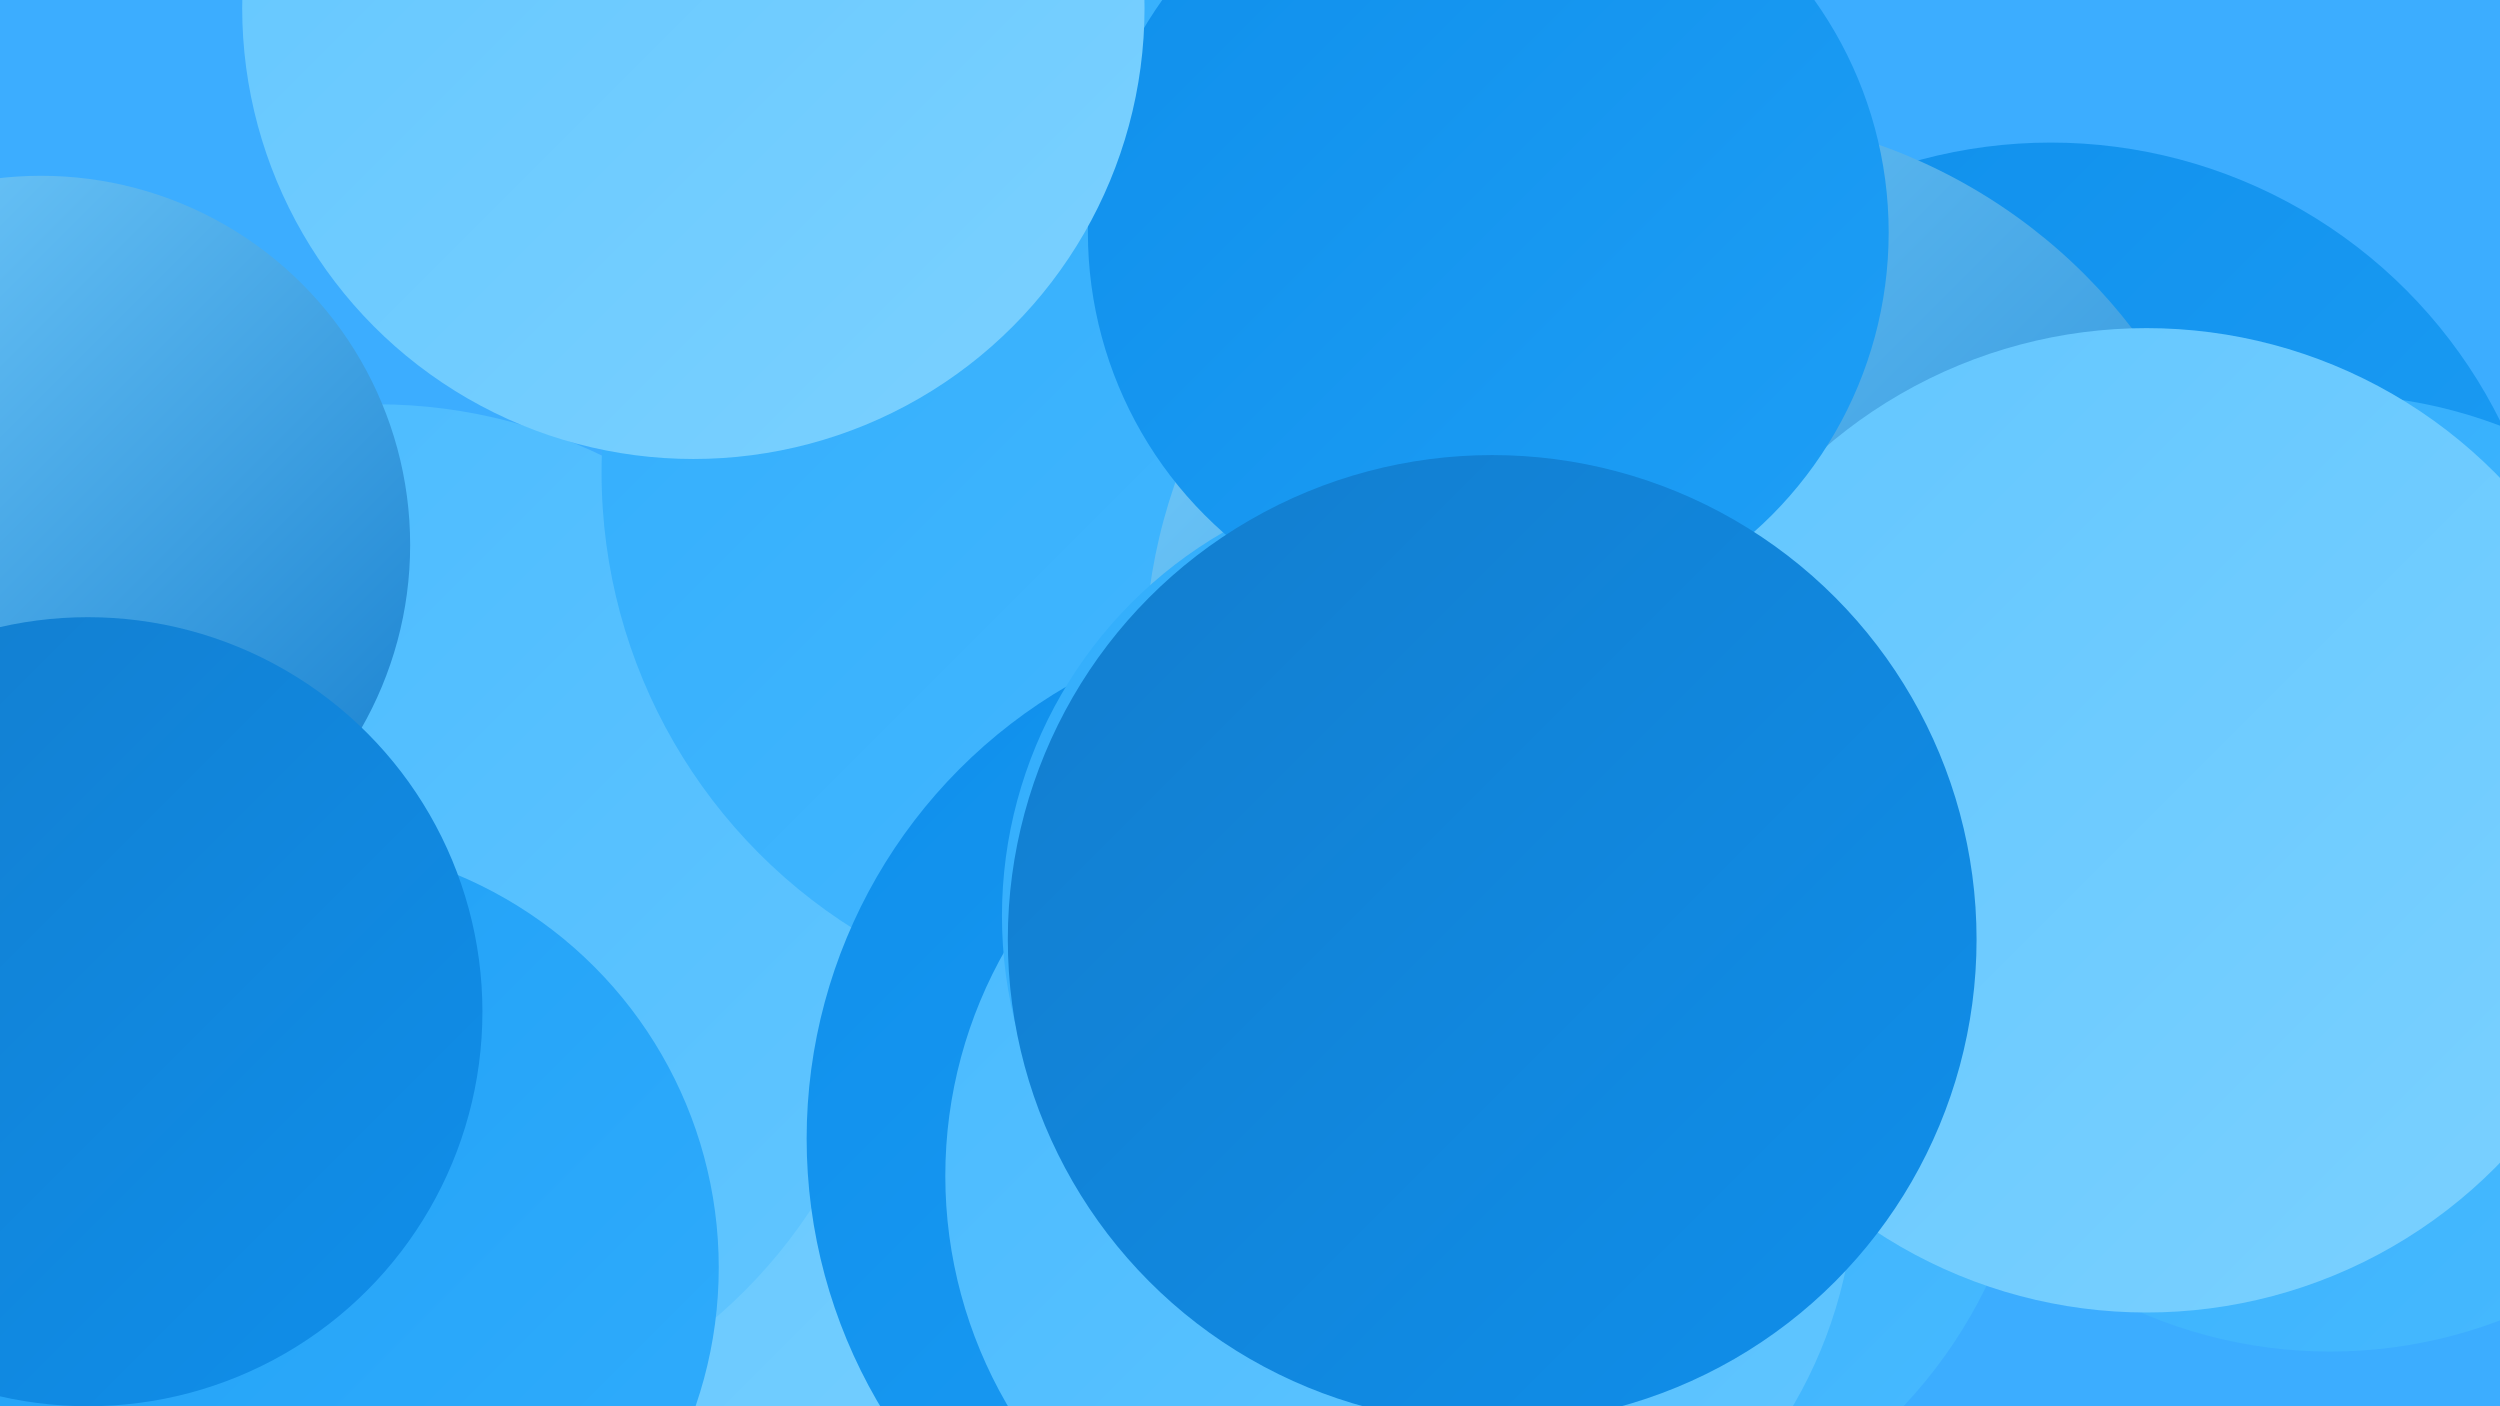
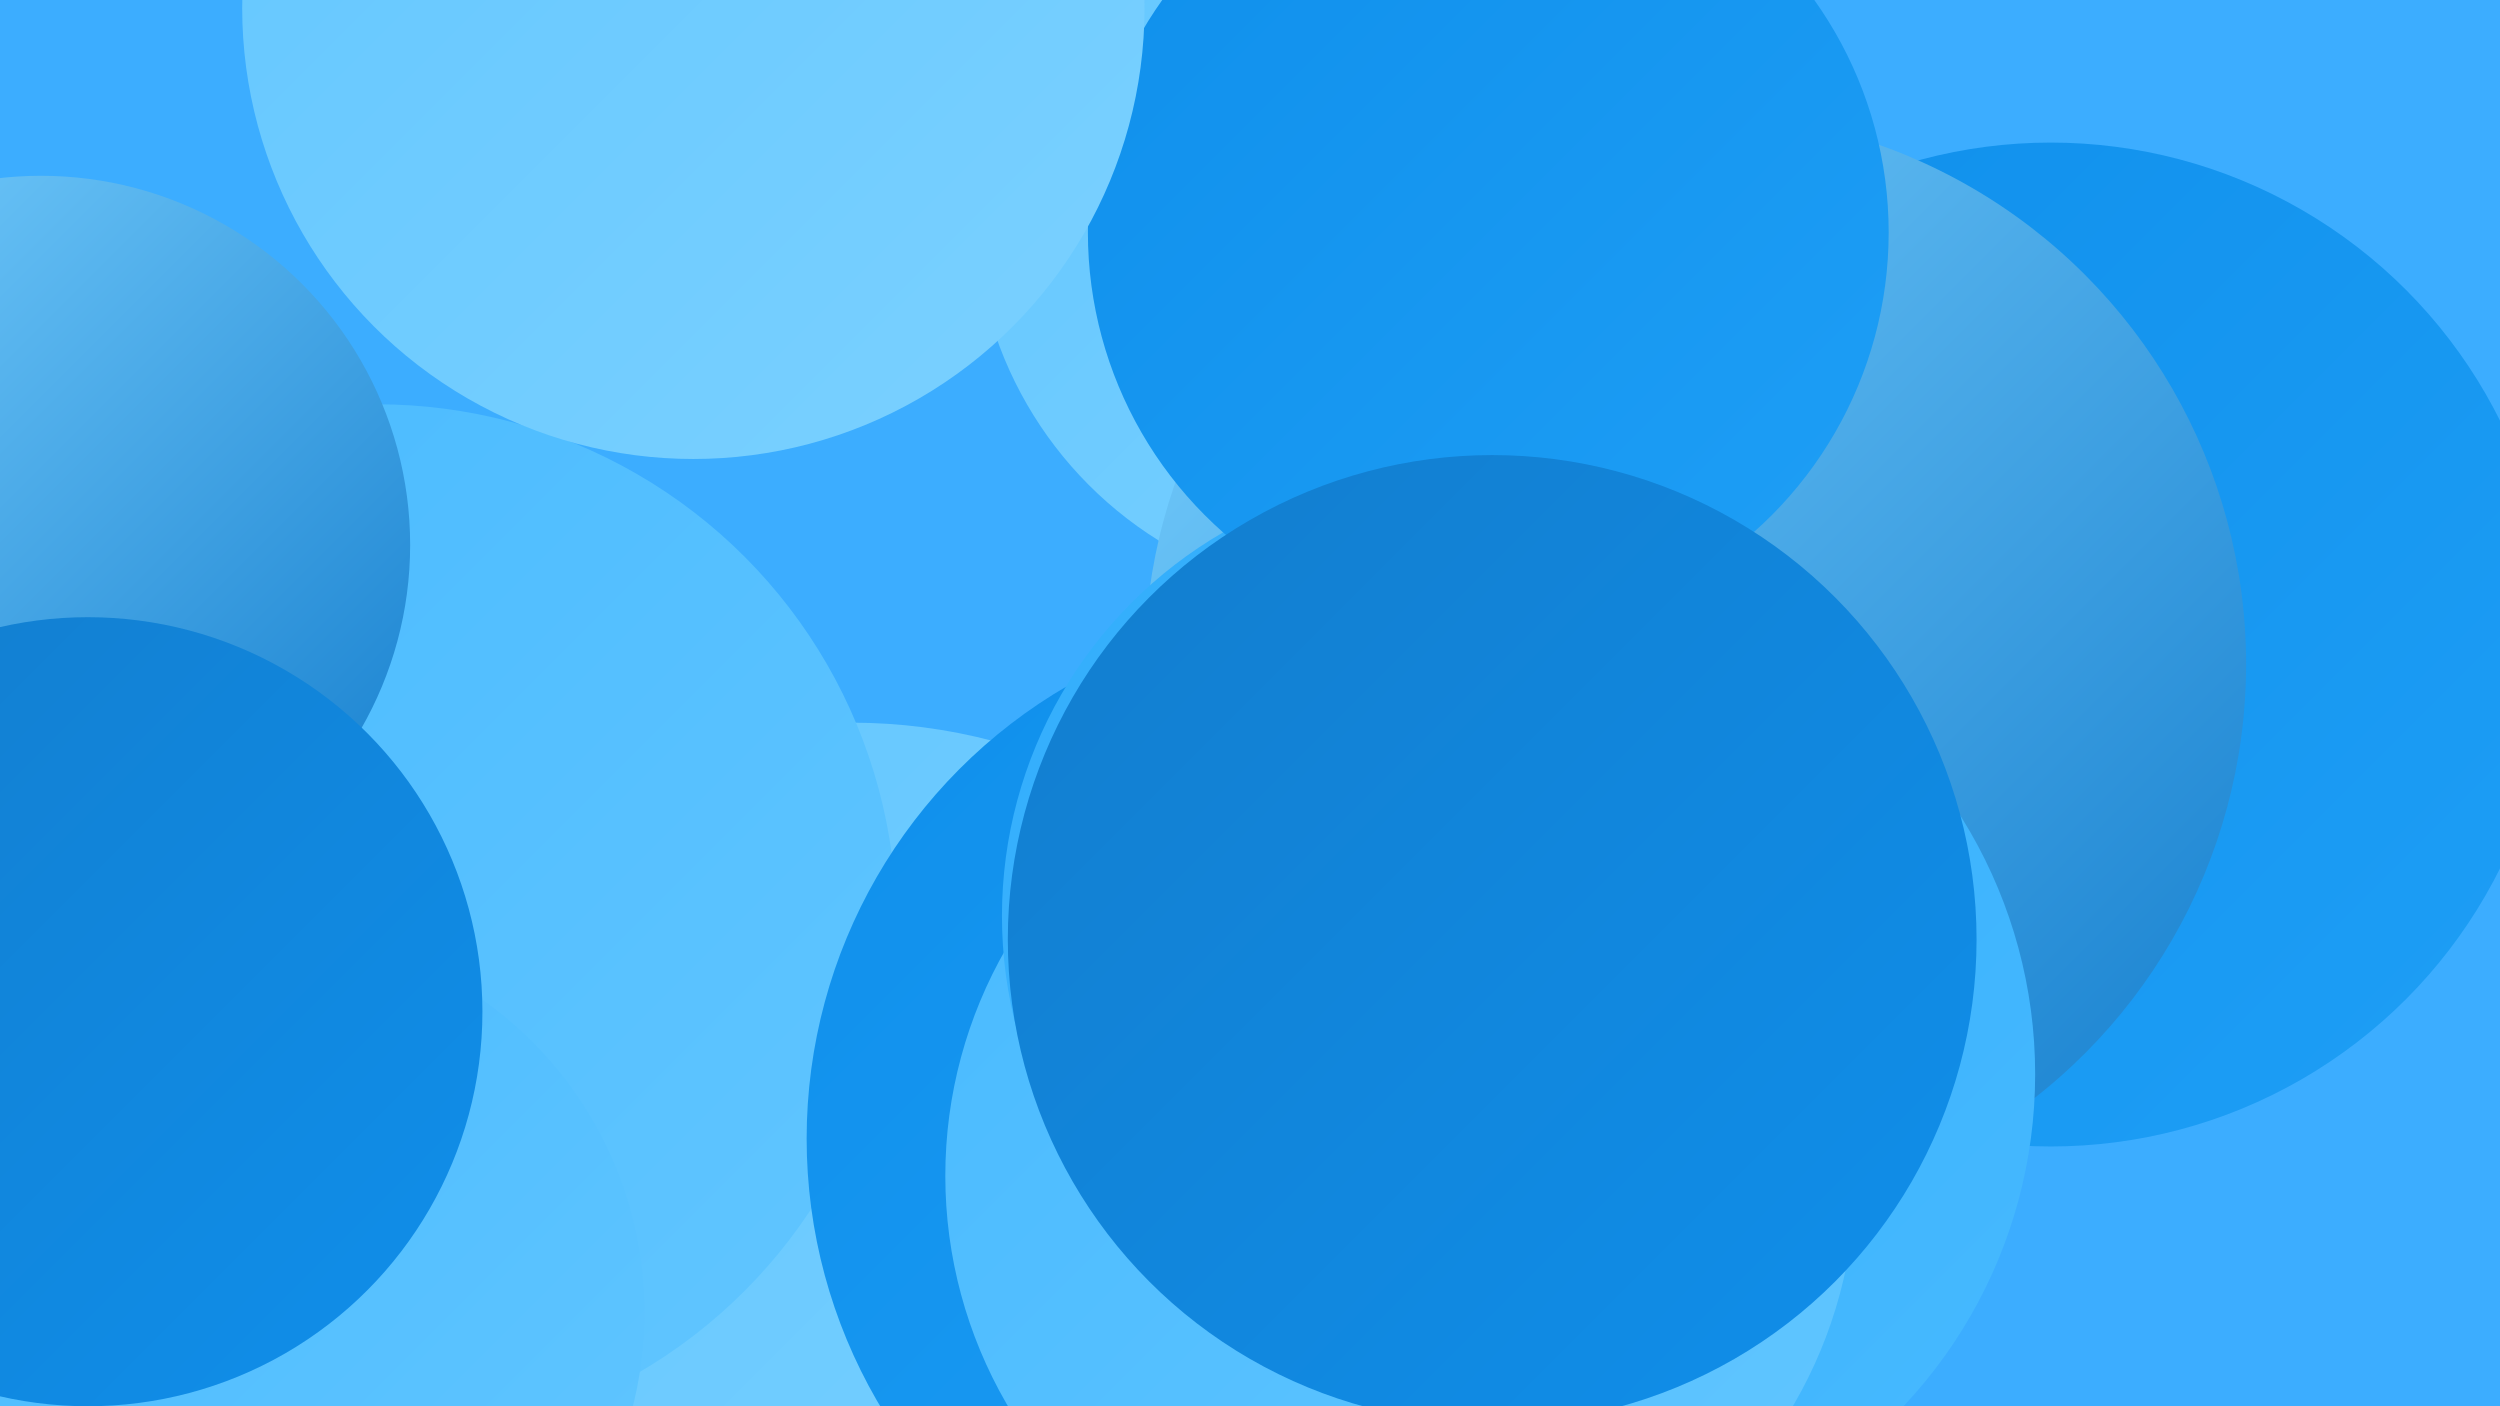
<svg xmlns="http://www.w3.org/2000/svg" width="1280" height="720">
  <defs>
    <linearGradient id="grad0" x1="0%" y1="0%" x2="100%" y2="100%">
      <stop offset="0%" style="stop-color:#137dcd;stop-opacity:1" />
      <stop offset="100%" style="stop-color:#0f8feb;stop-opacity:1" />
    </linearGradient>
    <linearGradient id="grad1" x1="0%" y1="0%" x2="100%" y2="100%">
      <stop offset="0%" style="stop-color:#0f8feb;stop-opacity:1" />
      <stop offset="100%" style="stop-color:#1e9ff6;stop-opacity:1" />
    </linearGradient>
    <linearGradient id="grad2" x1="0%" y1="0%" x2="100%" y2="100%">
      <stop offset="0%" style="stop-color:#1e9ff6;stop-opacity:1" />
      <stop offset="100%" style="stop-color:#31adfc;stop-opacity:1" />
    </linearGradient>
    <linearGradient id="grad3" x1="0%" y1="0%" x2="100%" y2="100%">
      <stop offset="0%" style="stop-color:#31adfc;stop-opacity:1" />
      <stop offset="100%" style="stop-color:#48baff;stop-opacity:1" />
    </linearGradient>
    <linearGradient id="grad4" x1="0%" y1="0%" x2="100%" y2="100%">
      <stop offset="0%" style="stop-color:#48baff;stop-opacity:1" />
      <stop offset="100%" style="stop-color:#62c6ff;stop-opacity:1" />
    </linearGradient>
    <linearGradient id="grad5" x1="0%" y1="0%" x2="100%" y2="100%">
      <stop offset="0%" style="stop-color:#62c6ff;stop-opacity:1" />
      <stop offset="100%" style="stop-color:#7bd1ff;stop-opacity:1" />
    </linearGradient>
    <linearGradient id="grad6" x1="0%" y1="0%" x2="100%" y2="100%">
      <stop offset="0%" style="stop-color:#7bd1ff;stop-opacity:1" />
      <stop offset="100%" style="stop-color:#137dcd;stop-opacity:1" />
    </linearGradient>
  </defs>
  <rect width="1280" height="720" fill="#3cadff" />
  <circle cx="699" cy="107" r="200" fill="url(#grad5)" />
  <circle cx="436" cy="654" r="284" fill="url(#grad5)" />
  <circle cx="193" cy="473" r="266" fill="url(#grad4)" />
  <circle cx="1050" cy="330" r="257" fill="url(#grad1)" />
-   <circle cx="584" cy="242" r="276" fill="url(#grad3)" />
  <circle cx="681" cy="583" r="268" fill="url(#grad1)" />
  <circle cx="134" cy="672" r="196" fill="url(#grad4)" />
-   <circle cx="731" cy="564" r="218" fill="url(#grad0)" />
  <circle cx="868" cy="340" r="282" fill="url(#grad6)" />
  <circle cx="794" cy="550" r="248" fill="url(#grad3)" />
  <circle cx="717" cy="602" r="233" fill="url(#grad4)" />
-   <circle cx="1193" cy="447" r="245" fill="url(#grad3)" />
  <circle cx="740" cy="469" r="227" fill="url(#grad3)" />
-   <circle cx="150" cy="649" r="218" fill="url(#grad2)" />
-   <circle cx="1099" cy="420" r="252" fill="url(#grad5)" />
  <circle cx="21" cy="279" r="189" fill="url(#grad6)" />
  <circle cx="762" cy="119" r="205" fill="url(#grad1)" />
  <circle cx="45" cy="518" r="202" fill="url(#grad0)" />
  <circle cx="355" cy="4" r="231" fill="url(#grad5)" />
  <circle cx="764" cy="481" r="248" fill="url(#grad0)" />
</svg>